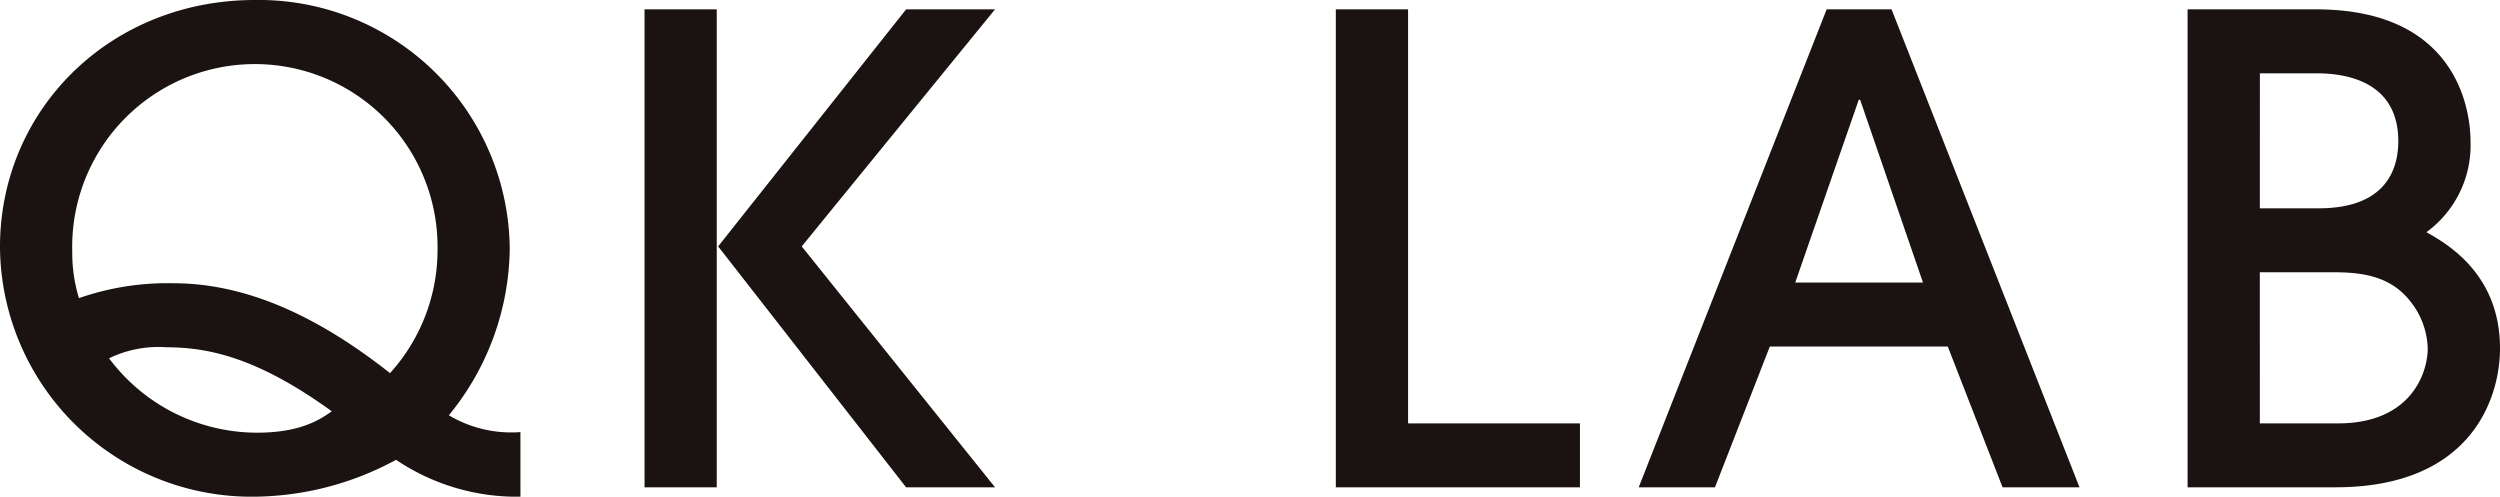
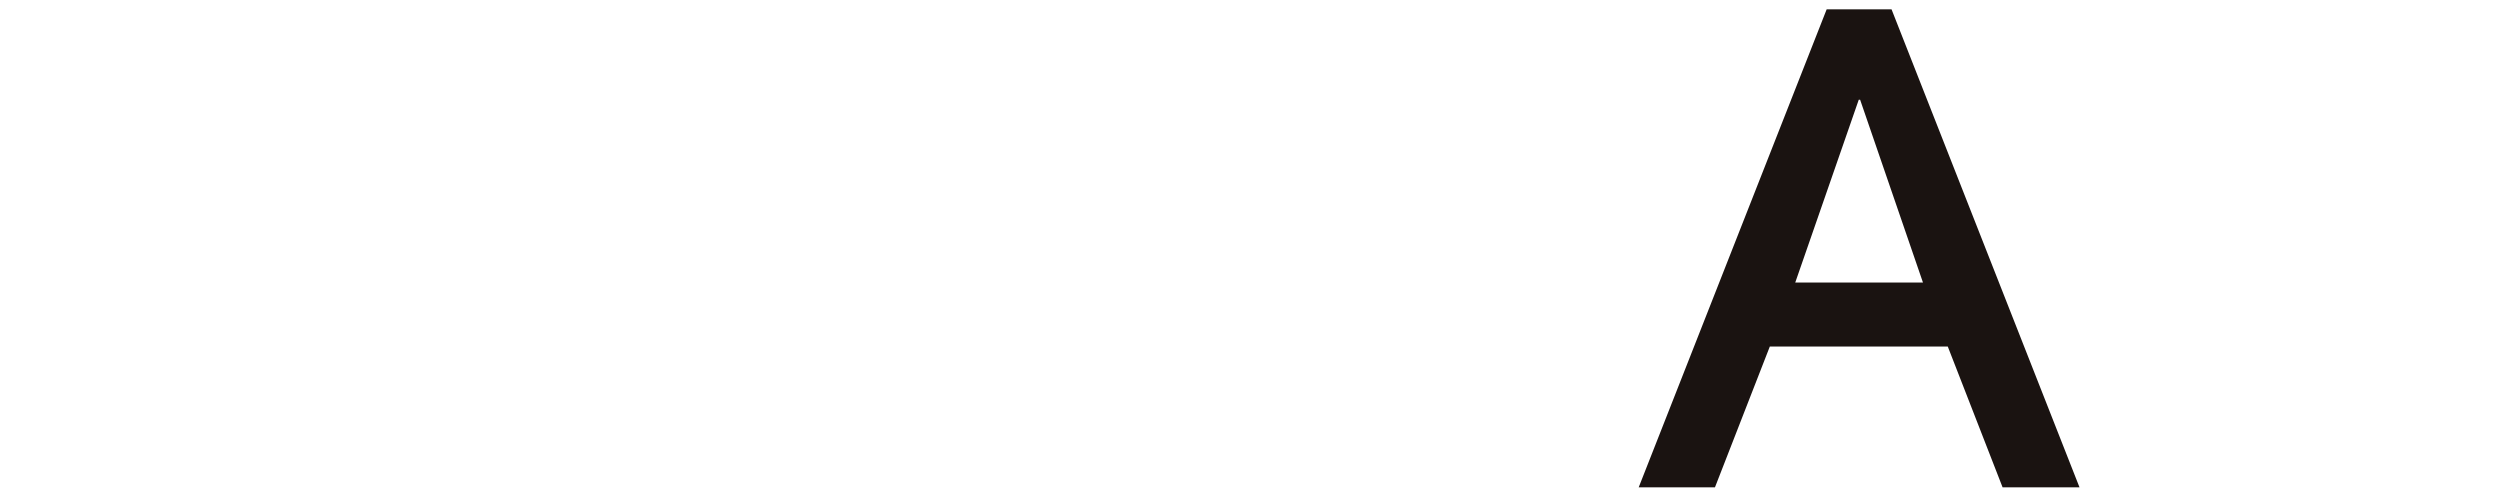
<svg xmlns="http://www.w3.org/2000/svg" id="グループ_18522" data-name="グループ 18522" width="251.636" height="49.995" viewBox="0 0 251.636 49.995">
-   <path id="パス_2523" data-name="パス 2523" d="M694.7,528.6a21.756,21.756,0,0,1-12.522-3.713A30.38,30.38,0,0,1,667.9,528.6a25.322,25.322,0,0,1-25.586-25.128c0-13.863,11.113-24.867,25.654-24.867a25.259,25.259,0,0,1,25.654,25,26.874,26.874,0,0,1-6.129,16.8,12.3,12.3,0,0,0,7.206,1.692Zm-8.345-25a18.387,18.387,0,1,0-36.767.325,15.616,15.616,0,0,0,.673,4.689,27.064,27.064,0,0,1,9.493-1.5c7.273,0,14.478,3.253,21.818,9.048A18.458,18.458,0,0,0,686.355,503.6Zm-27.274,9.959a11.384,11.384,0,0,0-5.787,1.111,18.609,18.609,0,0,0,14.877,7.487c4.379,0,6.331-1.306,7.542-2.152C668.512,514.8,663.595,513.561,659.081,513.561Z" transform="translate(-642.315 -478.605)" fill="#1a1311" />
-   <path id="パス_2524" data-name="パス 2524" d="M682.139,526.911l-18.92-24.25h-.14v24.25h-7.268V478.8h7.268v23.86h.14l18.92-23.86h8.95l-19.458,23.86,19.458,24.25Z" transform="translate(-590.935 -477.859)" fill="#1a1311" />
-   <path id="パス_2525" data-name="パス 2525" d="M670.287,526.911V478.8h7.273v41.673h17.3v6.437Z" transform="translate(-535.831 -477.859)" fill="#1a1311" />
  <path id="パス_2526" data-name="パス 2526" d="M713.257,526.911l-5.518-14.174h-17.91l-5.523,14.174h-7.676l18.919-48.11h6.532L721,526.911ZM705.244,506.3l-6.326-18.4h-.139l-6.393,18.4Z" transform="translate(-511.688 -477.859)" fill="#1a1311" />
-   <path id="パス_2527" data-name="パス 2527" d="M688.123,478.8h12.926c14.074,0,15.555,9.946,15.555,13.329a10.814,10.814,0,0,1-4.441,9.1c2.086,1.169,7.407,4.223,7.407,11.7,0,4.943-2.831,13.979-16.564,13.979H688.123Zm7.273,20.027h5.922c6.8,0,8.013-3.968,8.013-6.762,0-6.827-6.8-6.827-8.417-6.827H695.4Zm0,21.647h7.874c7.34,0,9.022-5.068,9.022-7.542a7.891,7.891,0,0,0-1.75-4.743c-2.221-2.859-5.585-2.928-8.148-2.928h-7Z" transform="translate(-467.933 -477.859)" fill="#1a1311" />
</svg>